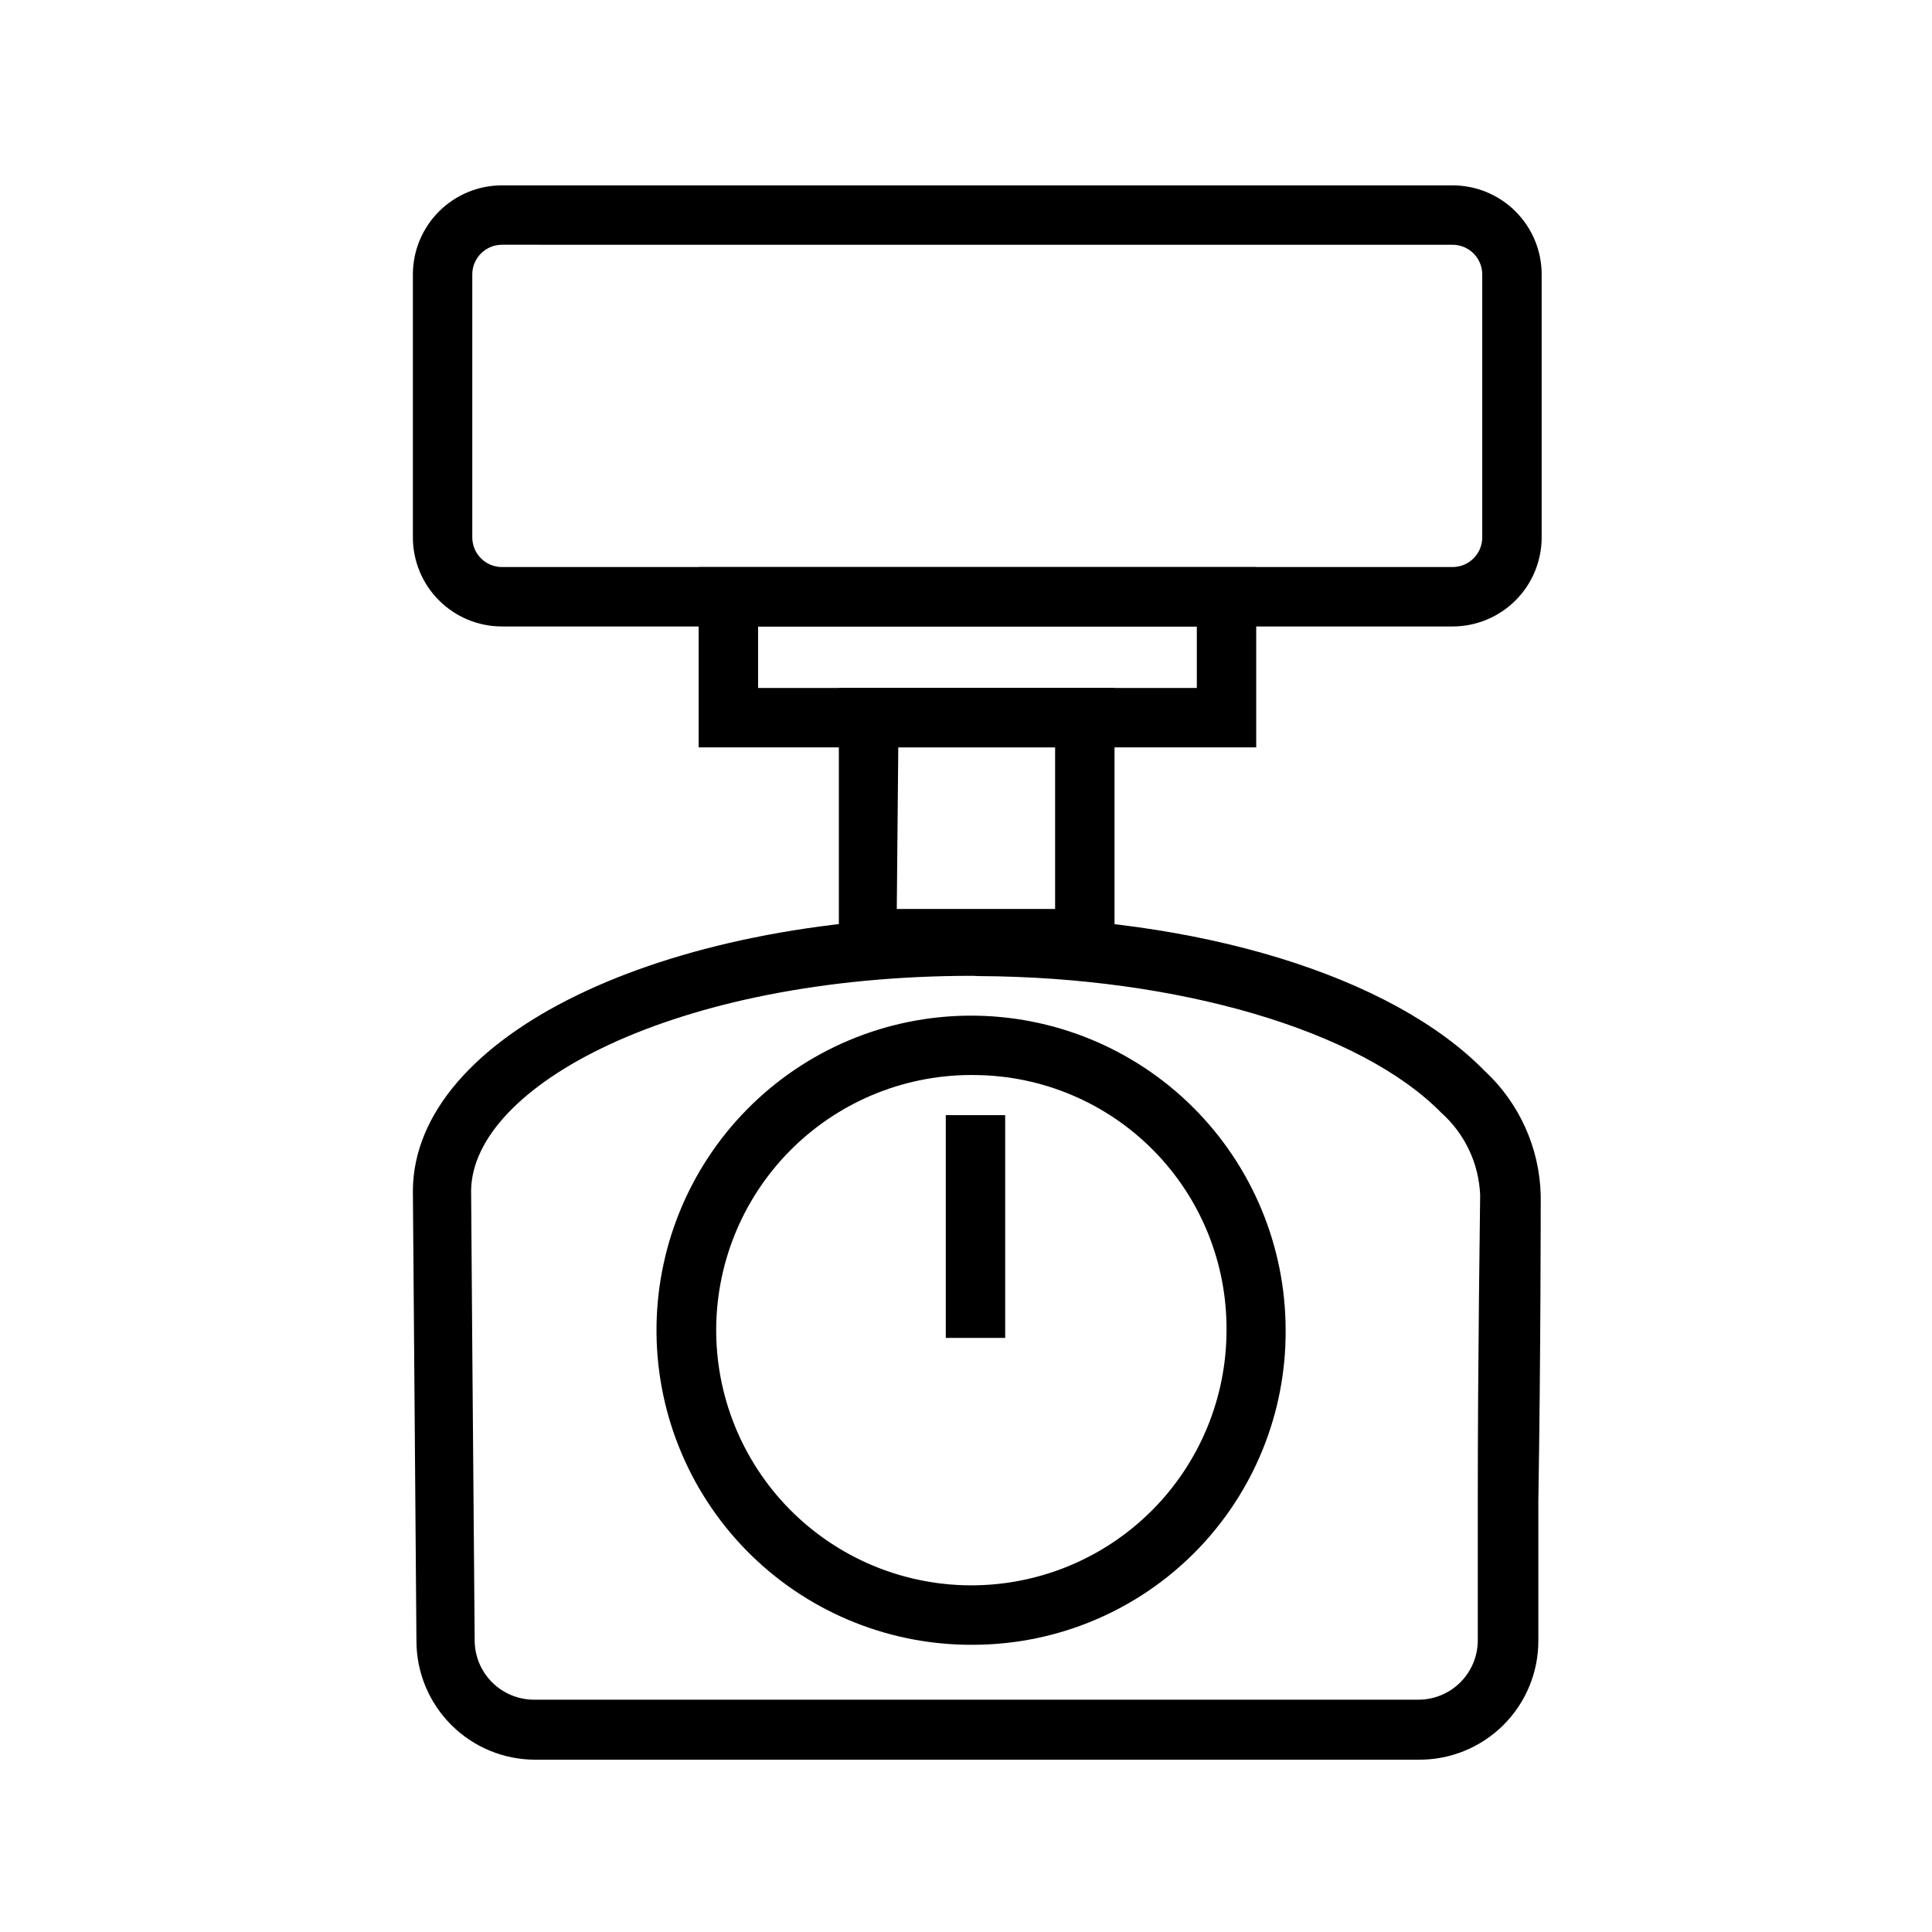
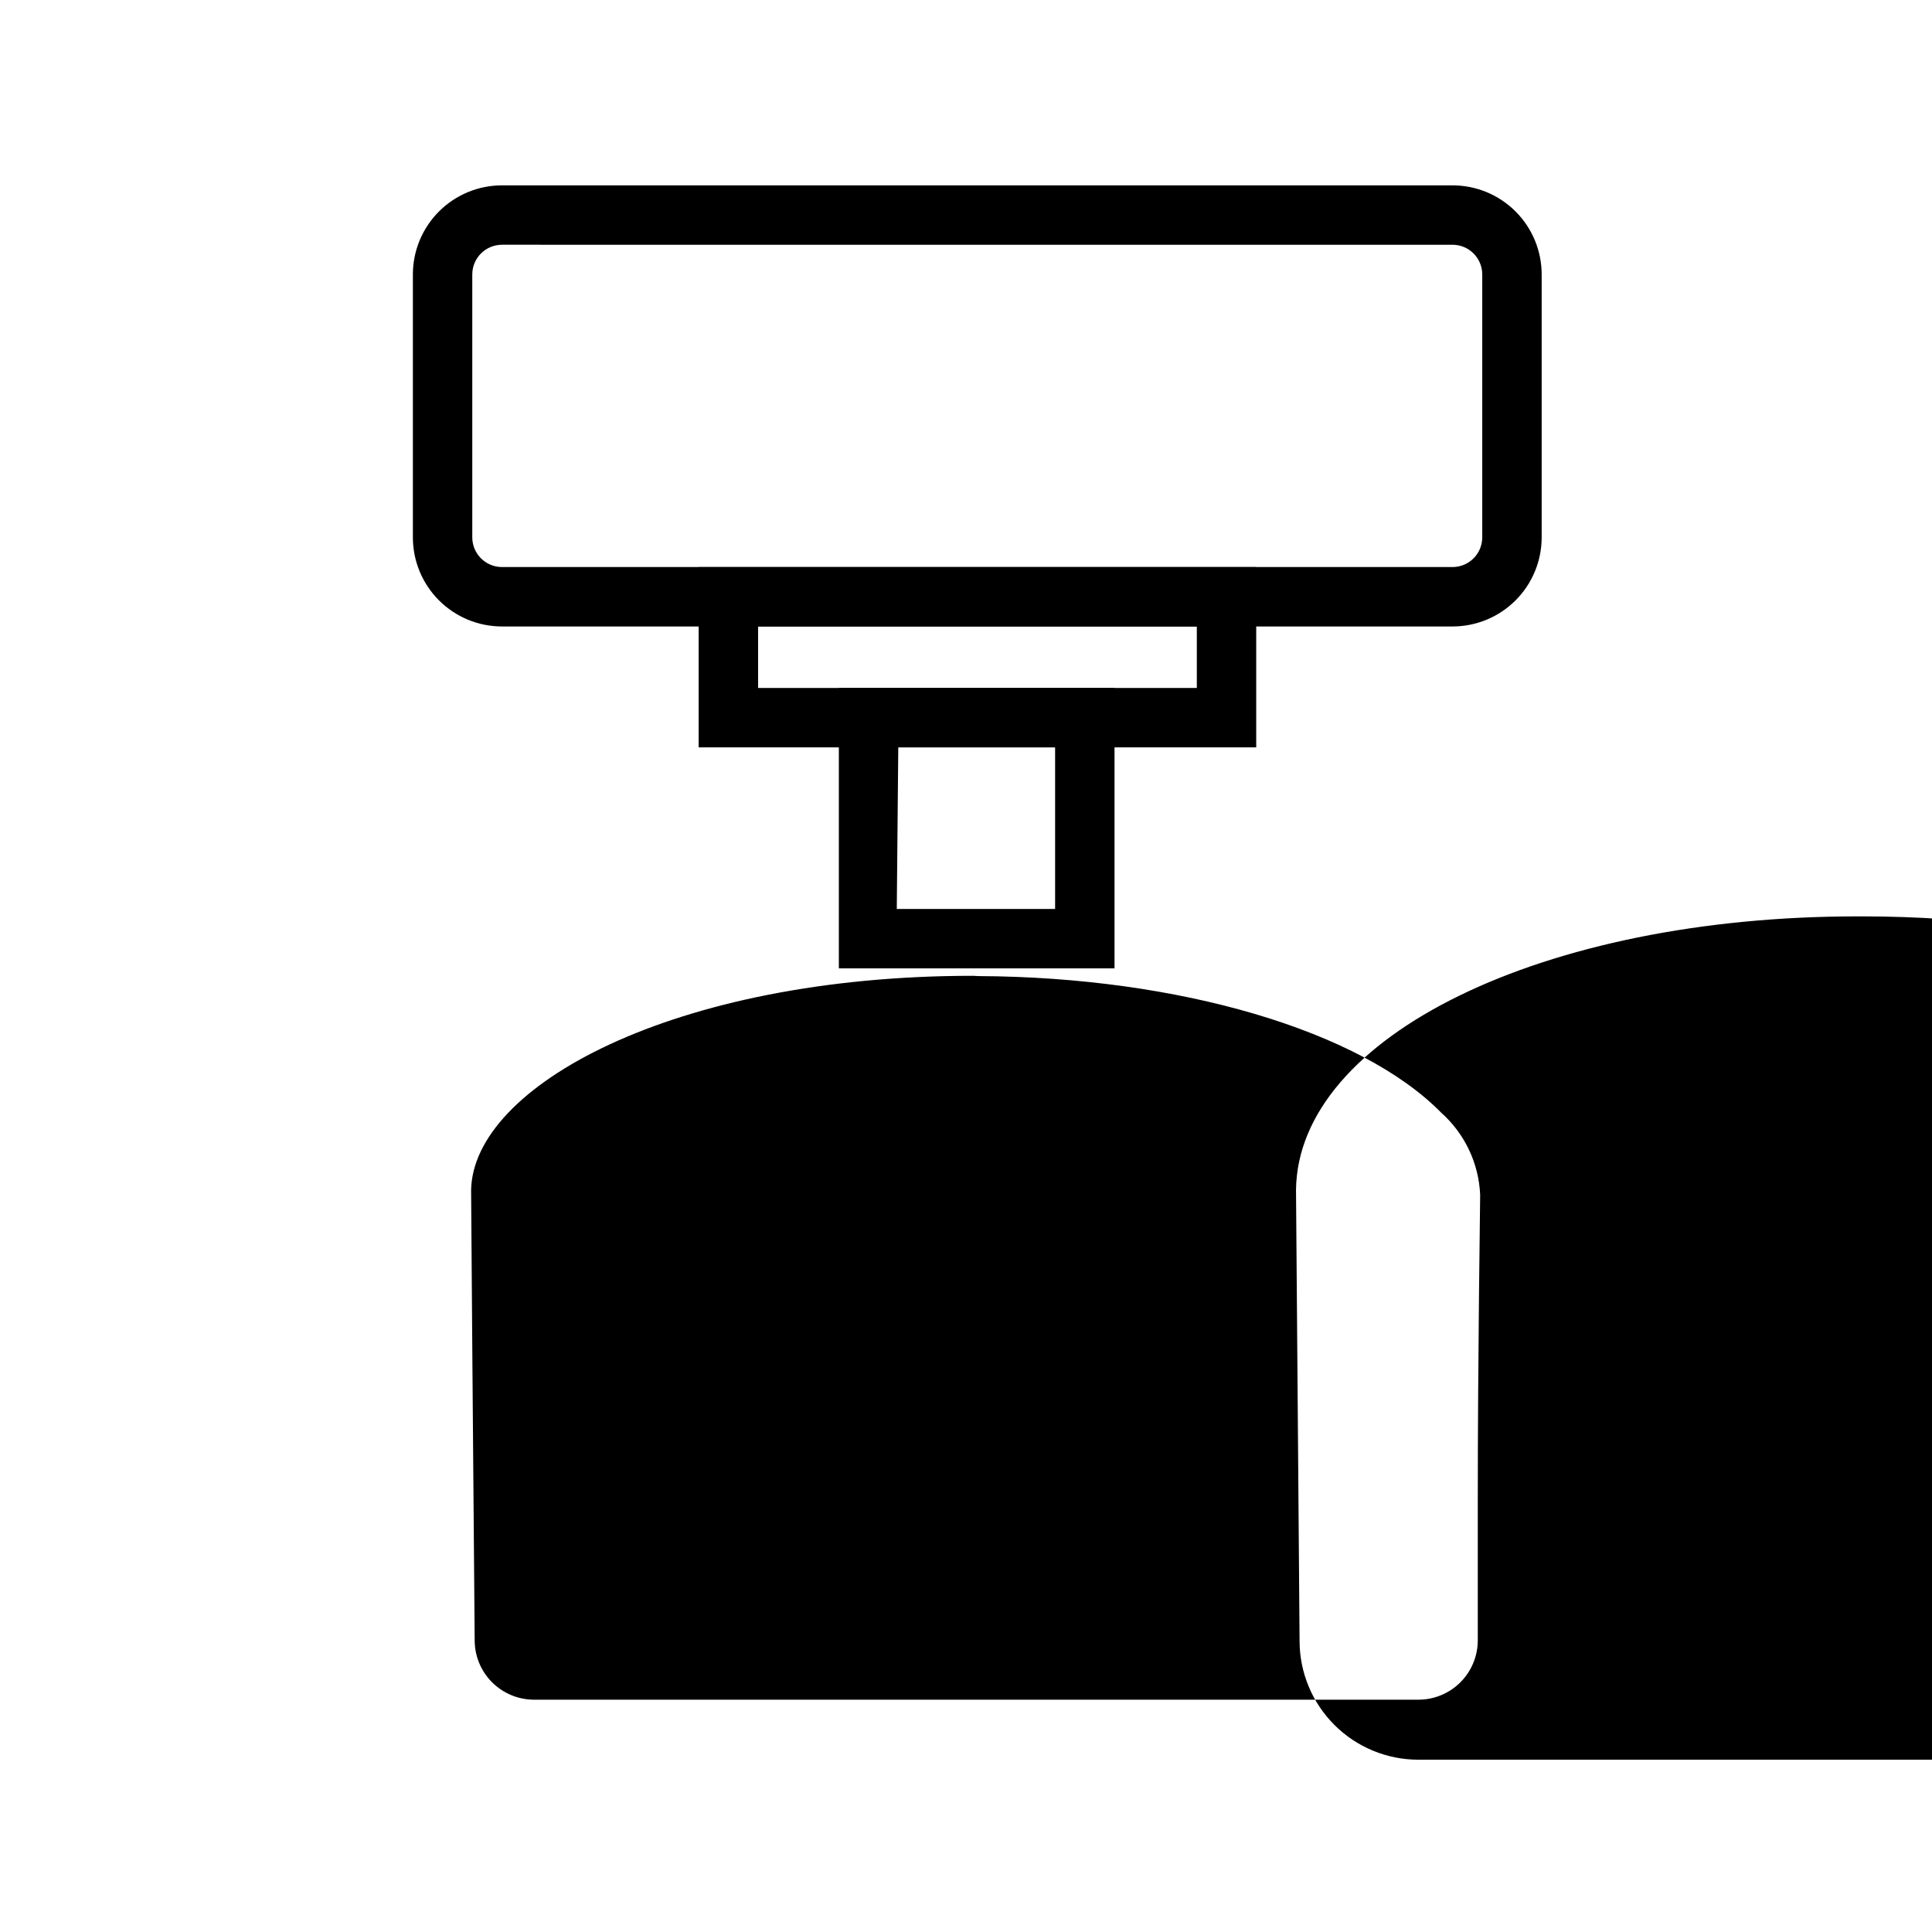
<svg xmlns="http://www.w3.org/2000/svg" fill="#000000" width="800px" height="800px" version="1.1" viewBox="144 144 512 512">
  <g>
    <path d="m528.94 310.02h-251.91 0.004c-6.266 0-12.273-2.488-16.699-6.914-4.43-4.43-6.918-10.438-6.918-16.699v-69.668c0-6.266 2.488-12.27 6.918-16.699 4.426-4.43 10.434-6.918 16.699-6.918h251.91-0.004c6.266 0 12.27 2.488 16.699 6.918 4.43 4.43 6.918 10.434 6.918 16.699v69.668c0 6.262-2.488 12.27-6.918 16.699-4.43 4.426-10.434 6.914-16.699 6.914zm-251.91-101.16 0.004 0.004c-4.348 0-7.875 3.523-7.875 7.871v69.668c0 2.086 0.832 4.09 2.309 5.566 1.477 1.477 3.477 2.305 5.566 2.305h251.91-0.004c2.09 0 4.09-0.828 5.566-2.305 1.477-1.477 2.305-3.481 2.305-5.566v-69.668c0-2.09-0.828-4.09-2.305-5.566-1.477-1.477-3.477-2.305-5.566-2.305z" />
    <path d="m476.91 342.06h-147.76v-47.781h147.76zm-132.01-15.742h116.27v-16.297h-116.27z" />
    <path d="m439.36 400.63h-73.055v-74.312h73.055zm-57.703-15.742 41.957-0.004v-42.824h-41.562z" />
-     <path d="m519.89 610.34h-234.04c-8.352 0-16.363-3.316-22.266-9.223-5.906-5.906-9.223-13.914-9.223-22.266 0-4.723-0.945-115.25-0.945-119.5 0.473-40.777 65.652-72.5 148.7-72.5h1.496c57.938 0 109.18 15.742 133.82 40.934v-0.004c9.207 8.539 14.57 20.434 14.875 32.984 0 2.203 0 43.453-0.629 80.844v37.082c0.043 8.43-3.297 16.531-9.277 22.477-5.977 5.949-14.09 9.25-22.523 9.168zm-118.08-207.74c-79.191 0-132.64 29.285-132.96 56.914 0 3.07 0.551 72.895 0.945 119.18 0 4.172 1.656 8.18 4.609 11.133 2.953 2.949 6.957 4.609 11.133 4.609h234.35c4.176 0 8.18-1.66 11.133-4.609 2.953-2.953 4.609-6.961 4.609-11.133v-37.078c0-37.391 0.629-78.719 0.629-80.926-0.344-8.363-4.066-16.23-10.312-21.805-21.41-21.805-69.59-35.977-122.64-36.211z" />
+     <path d="m519.89 610.34c-8.352 0-16.363-3.316-22.266-9.223-5.906-5.906-9.223-13.914-9.223-22.266 0-4.723-0.945-115.25-0.945-119.5 0.473-40.777 65.652-72.5 148.7-72.5h1.496c57.938 0 109.18 15.742 133.82 40.934v-0.004c9.207 8.539 14.57 20.434 14.875 32.984 0 2.203 0 43.453-0.629 80.844v37.082c0.043 8.43-3.297 16.531-9.277 22.477-5.977 5.949-14.09 9.25-22.523 9.168zm-118.08-207.74c-79.191 0-132.64 29.285-132.96 56.914 0 3.07 0.551 72.895 0.945 119.18 0 4.172 1.656 8.18 4.609 11.133 2.953 2.949 6.957 4.609 11.133 4.609h234.35c4.176 0 8.18-1.66 11.133-4.609 2.953-2.953 4.609-6.961 4.609-11.133v-37.078c0-37.391 0.629-78.719 0.629-80.926-0.344-8.363-4.066-16.23-10.312-21.805-21.41-21.805-69.59-35.977-122.64-36.211z" />
    <path d="m402.52 579.88c-22.172 0.312-43.559-8.223-59.426-23.715-15.867-15.496-24.902-36.676-25.113-58.852-0.211-22.176 8.426-43.523 23.992-59.316 15.57-15.793 36.793-24.73 58.969-24.84 22.176-0.105 43.484 8.629 59.203 24.273s24.559 36.906 24.562 59.082c0.125 21.945-8.457 43.043-23.863 58.672-15.406 15.625-36.379 24.508-58.324 24.695zm0-150.98c-17.992-0.297-35.363 6.598-48.262 19.148-12.898 12.551-20.258 29.727-20.457 47.723-0.195 17.996 6.793 35.328 19.414 48.16 12.621 12.828 29.836 20.098 47.832 20.199 17.996 0.098 35.289-6.981 48.051-19.672 12.762-12.688 19.941-29.941 19.941-47.941 0.125-17.781-6.805-34.887-19.277-47.562-12.469-12.676-29.457-19.891-47.242-20.055z" />
-     <path d="m394.64 439.52h15.742v59.039h-15.742z" />
  </g>
</svg>